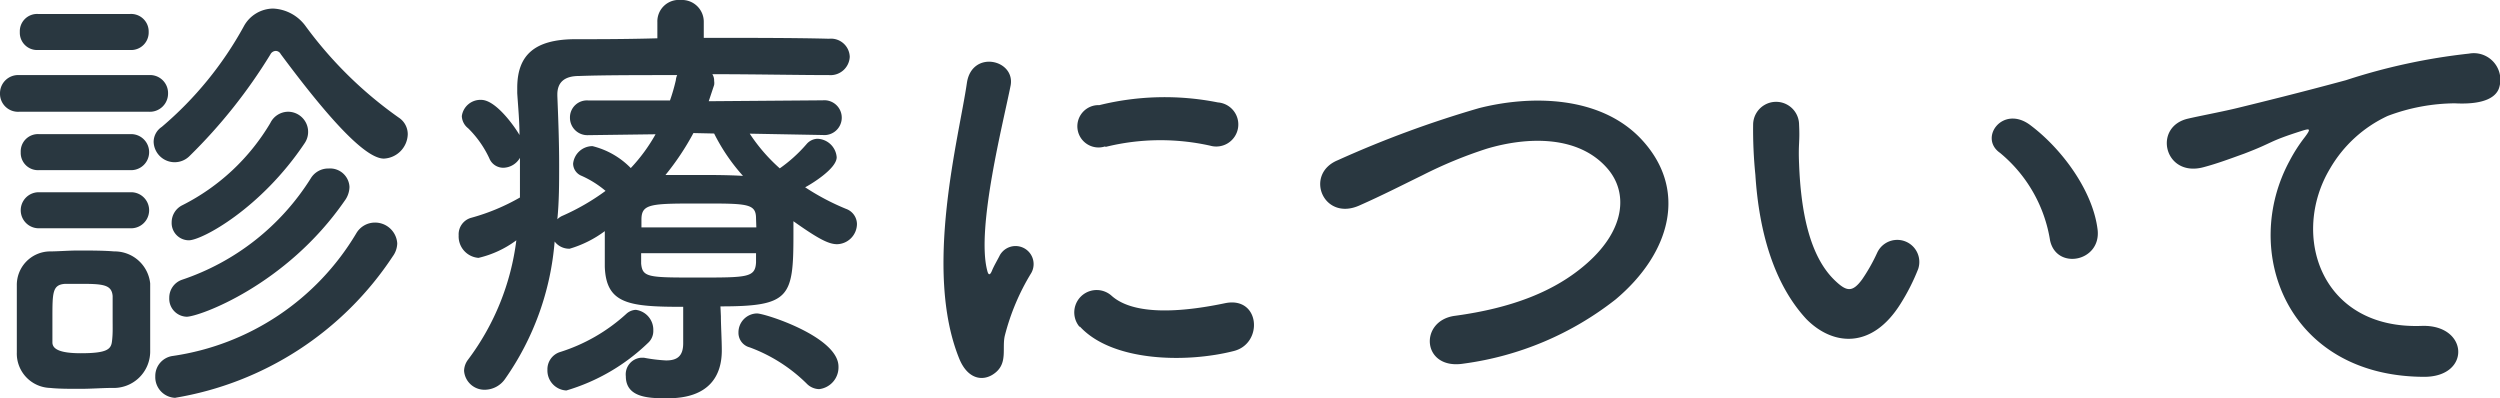
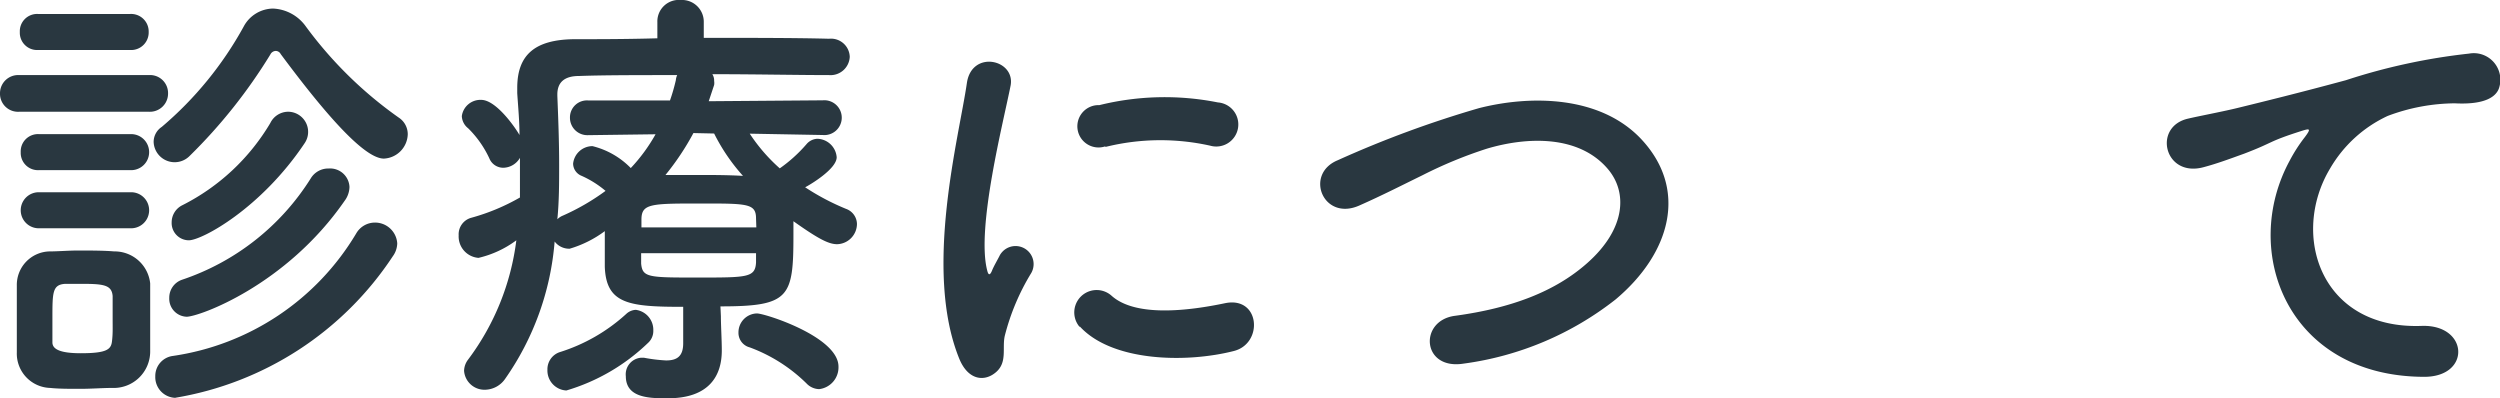
<svg xmlns="http://www.w3.org/2000/svg" viewBox="0 0 166.46 26.52">
  <defs>
    <style>
      .cls-1 {
        fill: #293740;
      }
    </style>
  </defs>
  <g id="レイヤー_2" data-name="レイヤー 2">
    <g id="メニュー">
-       <path class="cls-1" d="M1.29,7.44A1.2,1.2,0,0,1,0,6.21,1.21,1.21,0,0,1,1.29,5H9.9a1.2,1.2,0,0,1,1.29,1.23A1.21,1.21,0,0,1,9.9,7.44ZM7.47,25.83c-.63,0-1.38.06-2.13.06s-1.44,0-2-.06a2.29,2.29,0,0,1-2.22-2.37c0-.78,0-1.56,0-2.31s0-1.47,0-2.13a2.23,2.23,0,0,1,2.19-2.28c.57,0,1.23-.06,1.92-.06s1.68,0,2.37.06A2.38,2.38,0,0,1,10,18.87c0,.69,0,1.5,0,2.31s0,1.59,0,2.25A2.43,2.43,0,0,1,7.47,25.83ZM2.52,3.33a1.15,1.15,0,0,1-1.2-1.2A1.15,1.15,0,0,1,2.52.93H8.67A1.17,1.17,0,0,1,9.9,2.13a1.17,1.17,0,0,1-1.23,1.2Zm.06,8a1.15,1.15,0,0,1-1.2-1.2,1.15,1.15,0,0,1,1.2-1.2H8.73a1.2,1.2,0,1,1,0,2.4Zm0,3.87a1.2,1.2,0,1,1,0-2.4H8.73a1.2,1.2,0,1,1,0,2.4ZM7.5,21.27c0-.57,0-1.14,0-1.56-.06-.72-.57-.81-2-.81-.42,0-.84,0-1.17,0-.84.06-.84.57-.84,2.31,0,.57,0,1.14,0,1.59s.51.72,1.89.72c1.68,0,2-.24,2.07-.75S7.5,21.81,7.5,21.27ZM18.69,3.6a.38.38,0,0,0-.33-.21.42.42,0,0,0-.36.24,35.2,35.2,0,0,1-5.37,6.75,1.4,1.4,0,0,1-2.4-.93,1.2,1.2,0,0,1,.54-1,23.7,23.7,0,0,0,5.46-6.69A2.25,2.25,0,0,1,18.18.57a2.83,2.83,0,0,1,2.19,1.2,26.88,26.88,0,0,0,6.18,6.06,1.32,1.32,0,0,1,.6,1.11,1.67,1.67,0,0,1-1.59,1.62C24.27,10.56,21.72,7.68,18.69,3.6Zm-7,22.89a1.38,1.38,0,0,1-1.35-1.44,1.34,1.34,0,0,1,1.17-1.35,17.07,17.07,0,0,0,12.21-8.16,1.44,1.44,0,0,1,1.23-.72,1.48,1.48,0,0,1,1.5,1.38,1.52,1.52,0,0,1-.3.87A21.6,21.6,0,0,1,11.64,26.49Zm.78-5.4a1.2,1.2,0,0,1-1.2-1.26,1.26,1.26,0,0,1,.84-1.2,16.2,16.2,0,0,0,8.58-6.75,1.36,1.36,0,0,1,1.2-.66,1.29,1.29,0,0,1,1.38,1.23,1.6,1.6,0,0,1-.33.93C19.05,19,13.26,21.09,12.42,21.09ZM12.57,16a1.15,1.15,0,0,1-1.14-1.2,1.27,1.27,0,0,1,.72-1.14A14.28,14.28,0,0,0,18,8.19a1.33,1.33,0,0,1,1.17-.75,1.34,1.34,0,0,1,1.11,2.1C17.37,13.89,13.44,16,12.57,16Z" />
+       <path class="cls-1" d="M1.29,7.44A1.2,1.2,0,0,1,0,6.21,1.21,1.21,0,0,1,1.29,5H9.9a1.2,1.2,0,0,1,1.29,1.23A1.21,1.21,0,0,1,9.9,7.44ZM7.47,25.83c-.63,0-1.38.06-2.13.06s-1.44,0-2-.06a2.29,2.29,0,0,1-2.22-2.37c0-.78,0-1.56,0-2.31s0-1.47,0-2.13a2.23,2.23,0,0,1,2.19-2.28c.57,0,1.23-.06,1.92-.06s1.68,0,2.37.06A2.38,2.38,0,0,1,10,18.87c0,.69,0,1.5,0,2.31s0,1.59,0,2.25A2.43,2.43,0,0,1,7.47,25.83ZM2.52,3.33a1.15,1.15,0,0,1-1.2-1.2A1.15,1.15,0,0,1,2.52.93H8.67A1.17,1.17,0,0,1,9.9,2.13a1.17,1.17,0,0,1-1.23,1.2Zm.06,8a1.15,1.15,0,0,1-1.2-1.2,1.15,1.15,0,0,1,1.2-1.2H8.73a1.2,1.2,0,1,1,0,2.4Zm0,3.87a1.2,1.2,0,1,1,0-2.4H8.73a1.2,1.2,0,1,1,0,2.4ZM7.5,21.27c0-.57,0-1.14,0-1.56-.06-.72-.57-.81-2-.81-.42,0-.84,0-1.17,0-.84.06-.84.57-.84,2.31,0,.57,0,1.14,0,1.59s.51.72,1.89.72c1.68,0,2-.24,2.07-.75S7.5,21.81,7.5,21.27M18.69,3.6a.38.38,0,0,0-.33-.21.42.42,0,0,0-.36.24,35.2,35.2,0,0,1-5.37,6.75,1.4,1.4,0,0,1-2.4-.93,1.2,1.2,0,0,1,.54-1,23.7,23.7,0,0,0,5.46-6.69A2.25,2.25,0,0,1,18.18.57a2.83,2.83,0,0,1,2.19,1.2,26.88,26.88,0,0,0,6.18,6.06,1.32,1.32,0,0,1,.6,1.11,1.67,1.67,0,0,1-1.59,1.62C24.27,10.56,21.72,7.68,18.69,3.6Zm-7,22.89a1.38,1.38,0,0,1-1.35-1.44,1.34,1.34,0,0,1,1.17-1.35,17.07,17.07,0,0,0,12.21-8.16,1.44,1.44,0,0,1,1.23-.72,1.48,1.48,0,0,1,1.5,1.38,1.52,1.52,0,0,1-.3.87A21.6,21.6,0,0,1,11.64,26.49Zm.78-5.4a1.2,1.2,0,0,1-1.2-1.26,1.26,1.26,0,0,1,.84-1.2,16.2,16.2,0,0,0,8.58-6.75,1.36,1.36,0,0,1,1.2-.66,1.29,1.29,0,0,1,1.38,1.23,1.6,1.6,0,0,1-.33.93C19.05,19,13.26,21.09,12.42,21.09ZM12.57,16a1.15,1.15,0,0,1-1.14-1.2,1.27,1.27,0,0,1,.72-1.14A14.28,14.28,0,0,0,18,8.19a1.33,1.33,0,0,1,1.17-.75,1.34,1.34,0,0,1,1.11,2.1C17.37,13.89,13.44,16,12.57,16Z" />
      <path class="cls-1" d="M48,21.06c0,.63.06,1.56.06,2.28,0,1.68-.84,3.18-3.6,3.18-1.17,0-2.79,0-2.79-1.47a1.11,1.11,0,0,1,1-1.23c.09,0,.15,0,.21,0a10.75,10.75,0,0,0,1.47.18c.72,0,1.14-.27,1.14-1.14V20.43c-3.6,0-5.13-.18-5.22-2.67V15.39a7.41,7.41,0,0,1-2.34,1.17,1.21,1.21,0,0,1-1-.48,18.47,18.47,0,0,1-3.3,9.15,1.66,1.66,0,0,1-1.32.72,1.36,1.36,0,0,1-1.41-1.26,1.28,1.28,0,0,1,.27-.75A16.66,16.66,0,0,0,34.38,16a6.81,6.81,0,0,1-2.52,1.17,1.43,1.43,0,0,1-1.32-1.5,1.14,1.14,0,0,1,.84-1.17,13.83,13.83,0,0,0,3.24-1.35c0-.63,0-1.23,0-1.86v-.78a1.31,1.31,0,0,1-1.11.66,1,1,0,0,1-.93-.63,6.87,6.87,0,0,0-1.41-2,1.08,1.08,0,0,1-.42-.81,1.25,1.25,0,0,1,1.29-1.08c1,0,2.28,1.86,2.55,2.34,0-.93-.09-1.86-.15-2.79V5.85c0-2.22,1.2-3.21,3.78-3.24,1.53,0,3.48,0,5.55-.06V1.47A1.43,1.43,0,0,1,45.33,0a1.45,1.45,0,0,1,1.53,1.47V2.52c3.09,0,6.15,0,8.34.06a1.25,1.25,0,0,1,1.38,1.2A1.28,1.28,0,0,1,55.2,5h0c-2.1,0-5-.06-7.77-.06a.78.78,0,0,1,.12.45.83.83,0,0,1,0,.27l-.36,1.08,7.59-.06a1.16,1.16,0,1,1,0,2.31h0l-4.86-.09a11.61,11.61,0,0,0,2,2.31A9.73,9.73,0,0,0,53.7,9.6a1,1,0,0,1,.72-.36,1.33,1.33,0,0,1,1.29,1.23c0,.78-1.77,1.83-2.1,2a15.82,15.82,0,0,0,2.73,1.44,1.09,1.09,0,0,1,.72,1,1.36,1.36,0,0,1-1.32,1.35c-.57,0-1.26-.36-2.91-1.53v.9c0,4.17-.24,4.77-4.86,4.77ZM37.71,26a1.33,1.33,0,0,1-1.26-1.38,1.2,1.2,0,0,1,.81-1.17,11.77,11.77,0,0,0,4.44-2.55,1,1,0,0,1,.63-.27A1.34,1.34,0,0,1,43.5,22a1.07,1.07,0,0,1-.36.84A13.23,13.23,0,0,1,37.71,26ZM39.15,9h0a1.16,1.16,0,0,1-1.2-1.17,1.13,1.13,0,0,1,1.23-1.14l5.43,0A12.35,12.35,0,0,0,45,5.34,1,1,0,0,1,45.09,5c-2.55,0-4.92,0-6.54.06-1,0-1.44.45-1.44,1.23v.09c.06,1.5.12,3,.12,4.59,0,1.23,0,2.43-.12,3.63a1.08,1.08,0,0,1,.36-.24,15.14,15.14,0,0,0,2.85-1.65,6.64,6.64,0,0,0-1.59-1,.89.89,0,0,1-.57-.81,1.3,1.3,0,0,1,1.29-1.17A5.36,5.36,0,0,1,42,11.19a11.37,11.37,0,0,0,1.65-2.25Zm11.19,5.55c0-1-.57-1-3.63-1-3.39,0-4,0-4,1.08v.51h7.65Zm0,2.31H42.69v.69c.09.93.48.93,3.78.93s3.81,0,3.87-1Zm-4.17-8a17.37,17.37,0,0,1-1.86,2.79c.69,0,1.38,0,2.1,0,1,0,2,0,3.06.06a12.7,12.7,0,0,1-1.92-2.82ZM53.7,25.53a10.64,10.64,0,0,0-3.78-2.4,1,1,0,0,1-.75-1,1.26,1.26,0,0,1,1.23-1.26c.54,0,5.43,1.56,5.43,3.54a1.46,1.46,0,0,1-1.29,1.5A1.2,1.2,0,0,1,53.7,25.53Z" />
      <path class="cls-1" d="M63.87,23.88c-2.4-5.91,0-14.79.51-18.36.33-2.22,3.24-1.56,2.91.18C66.81,8.13,65,15.18,65.73,18c.09.39.21.3.33,0s.39-.75.51-1a1.2,1.2,0,0,1,2.1,1.17,15.13,15.13,0,0,0-1.77,4.2c-.18.81.18,1.74-.57,2.4S64.47,25.35,63.87,23.88Zm8-2.13A1.49,1.49,0,0,1,74,19.68c1.62,1.47,5.22,1,7.56.51s2.58,2.67.6,3.18C79,24.18,74.07,24.09,71.91,21.75Zm1.71-12A1.41,1.41,0,1,1,73.2,7a18.11,18.11,0,0,1,7.89-.18,1.47,1.47,0,1,1-.51,2.88A15.2,15.2,0,0,0,73.62,9.78Z" />
      <path class="cls-1" d="M97.46,24.21c-2.79.45-3-2.85-.6-3.18,3.78-.51,6.69-1.62,8.82-3.51,2.55-2.25,2.73-4.71,1.35-6.3C105.11,9,101.72,9.09,99,9.9a29.16,29.16,0,0,0-4.29,1.77c-1.35.66-2.7,1.35-4.17,2-2.43,1.11-3.72-2.07-1.47-3A70.74,70.74,0,0,1,98.48,7.2c3.42-.87,8-.84,10.74,2,3.24,3.39,2,7.68-1.65,10.74A20.84,20.84,0,0,1,97.46,24.21Z" />
-       <path class="cls-1" d="M120.27,21.24c-2.16-2.34-3.15-5.82-3.39-9.6a29.88,29.88,0,0,1-.15-3.33,1.53,1.53,0,1,1,3.06,0c.06,1.17-.06,1.23,0,2.61.12,3.15.69,6.12,2.37,7.74.78.75,1.17.84,1.83-.06a11.8,11.8,0,0,0,1-1.77,1.47,1.47,0,0,1,2.73,1.08,13.73,13.73,0,0,1-1.17,2.31C124.62,23.31,122,23,120.27,21.24ZM136.5,16a9.47,9.47,0,0,0-3.33-5.82c-1.44-1,.18-3.21,2-1.86,2.13,1.59,4.2,4.41,4.5,7C139.89,17.43,136.92,18,136.5,16Z" />
      <path class="cls-1" d="M152.45,10.71a10.37,10.37,0,0,1,1-1.56c.48-.63.33-.6-.24-.42-2.25.72-1.74.72-3.78,1.5-1,.36-1.8.66-2.7.9-2.64.72-3.42-2.73-1-3.24.63-.15,2.37-.48,3.33-.72,1.47-.36,4.08-1,7.14-1.83a40.39,40.39,0,0,1,8.19-1.77,1.77,1.77,0,0,1,2,2.31c-.18.51-.84,1.11-2.94,1a12.89,12.89,0,0,0-4.47.84,8.65,8.65,0,0,0-3.84,3.51c-2.64,4.41-.63,10.71,6.09,10.47,3.15-.12,3.33,3.42.15,3.39C152.3,25.05,149.18,16.74,152.45,10.71Z" />
    </g>
  </g>
</svg>